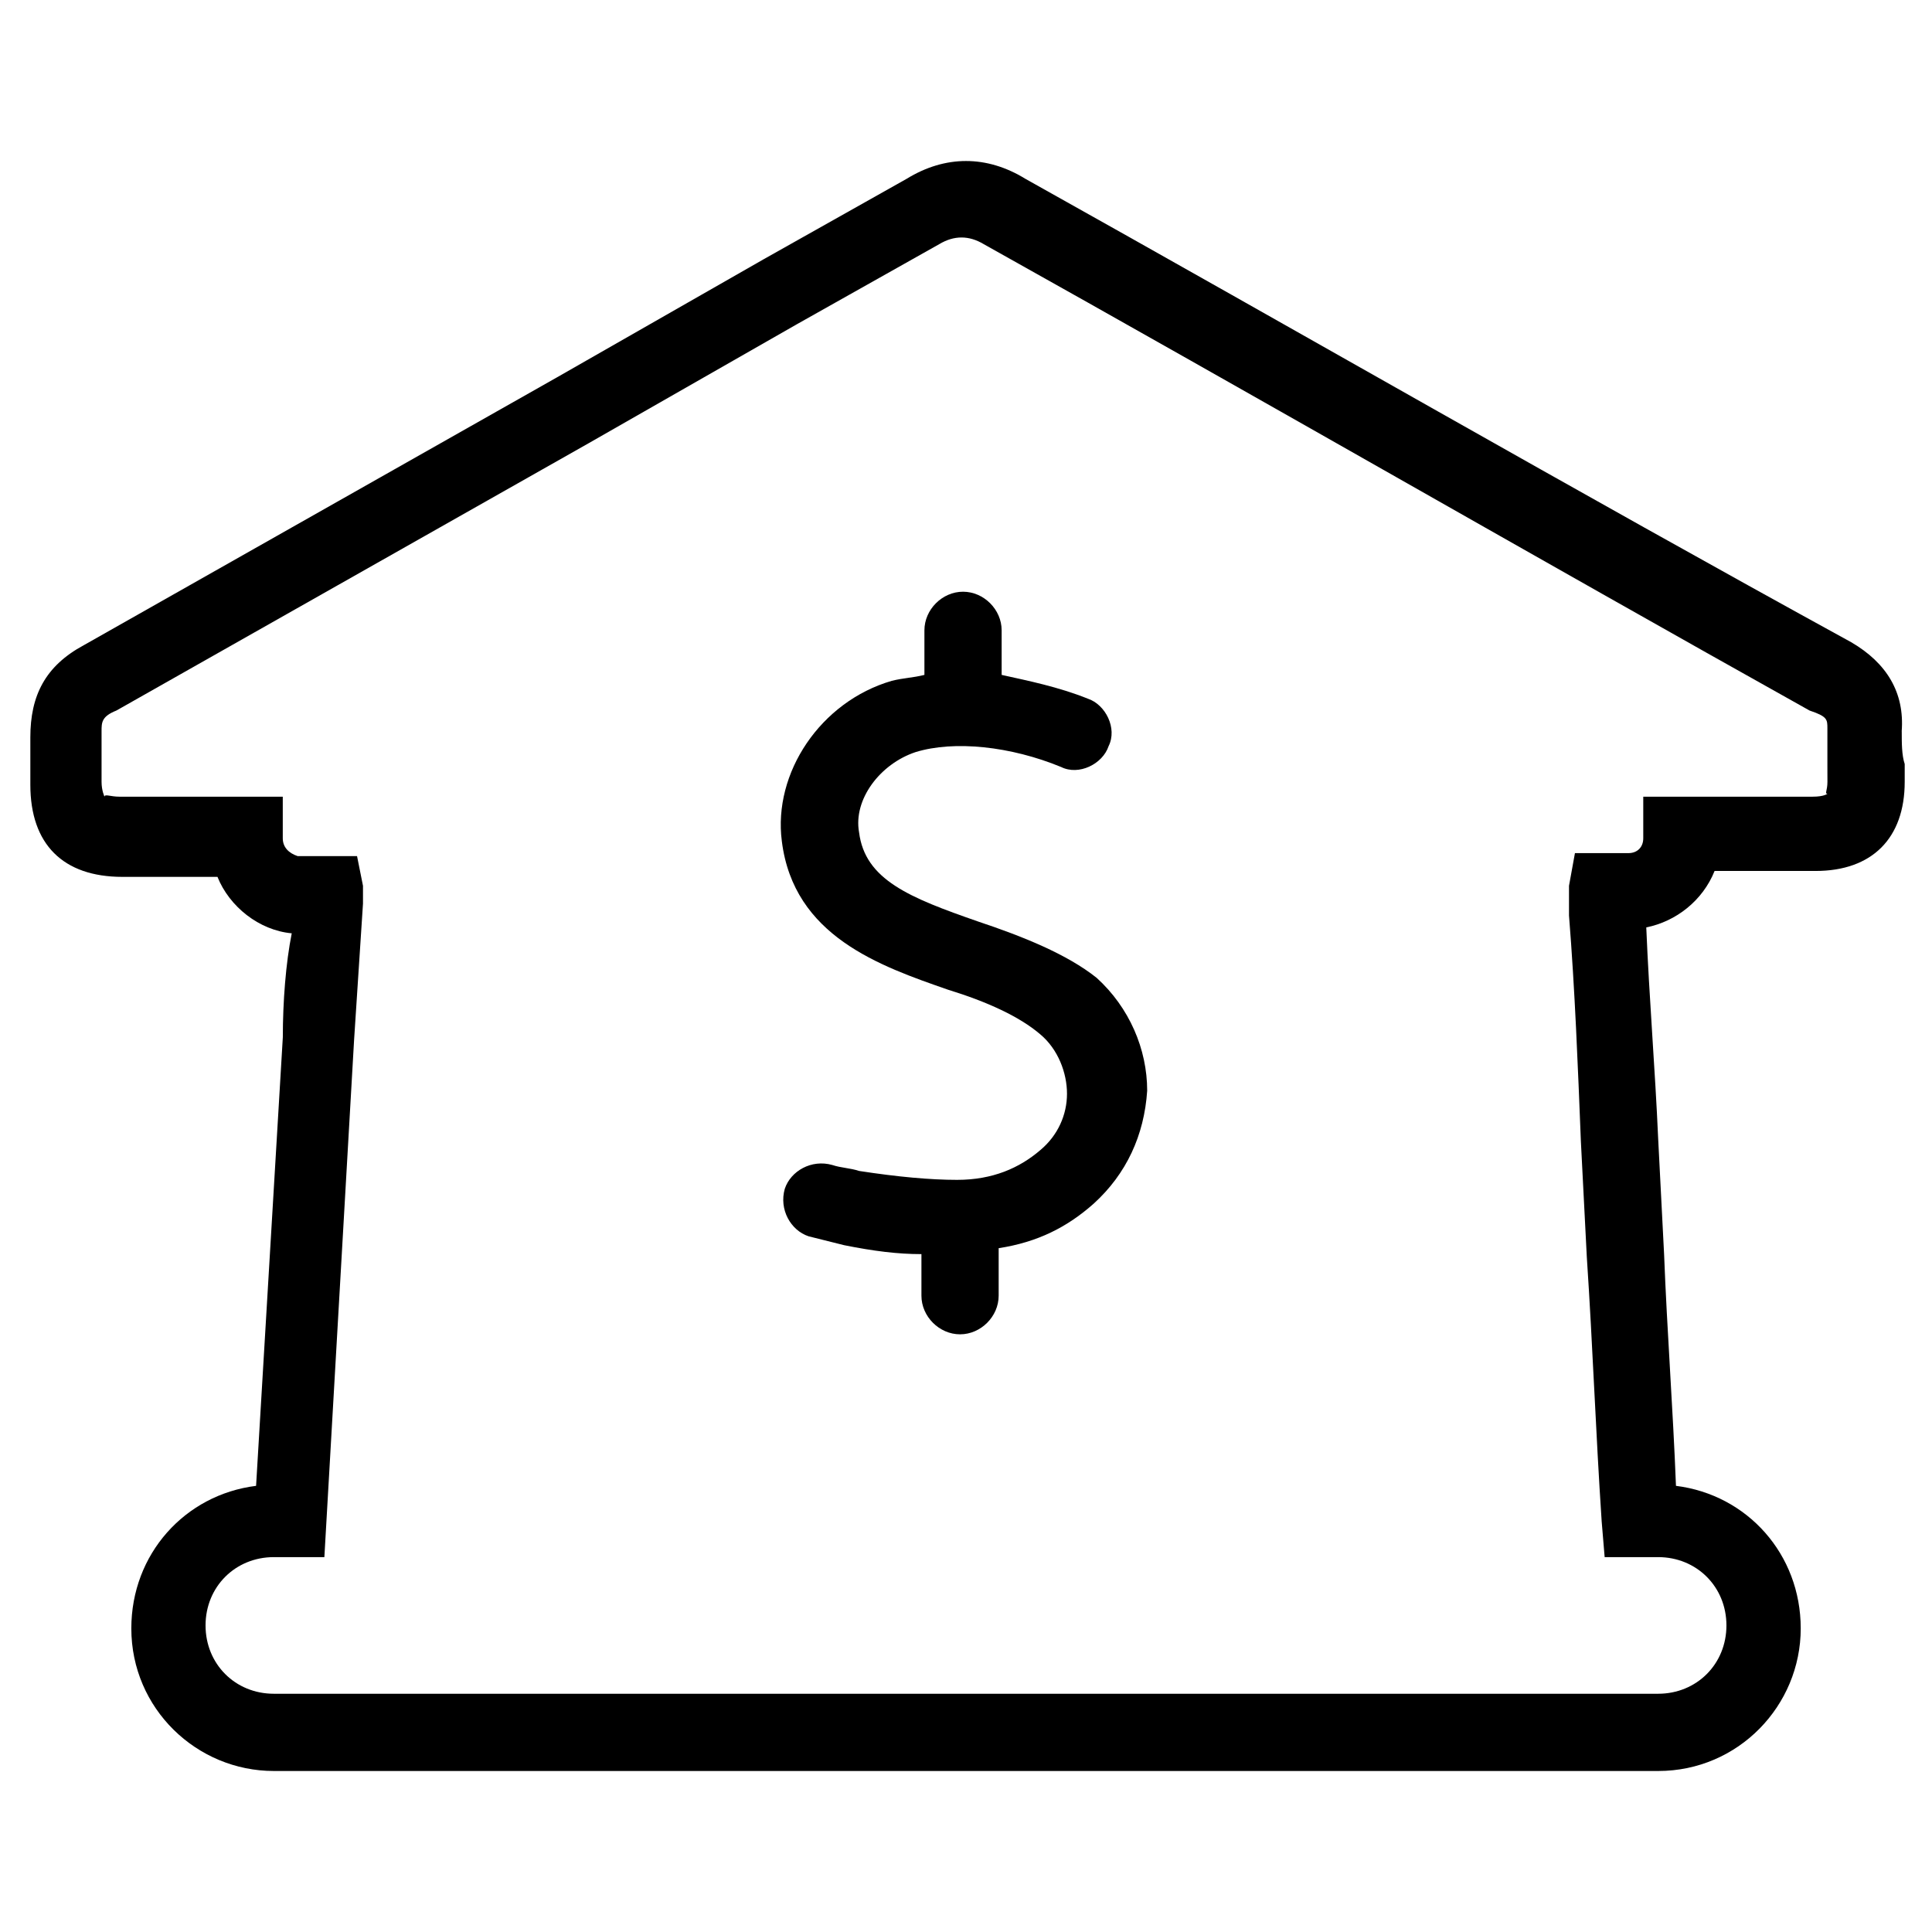
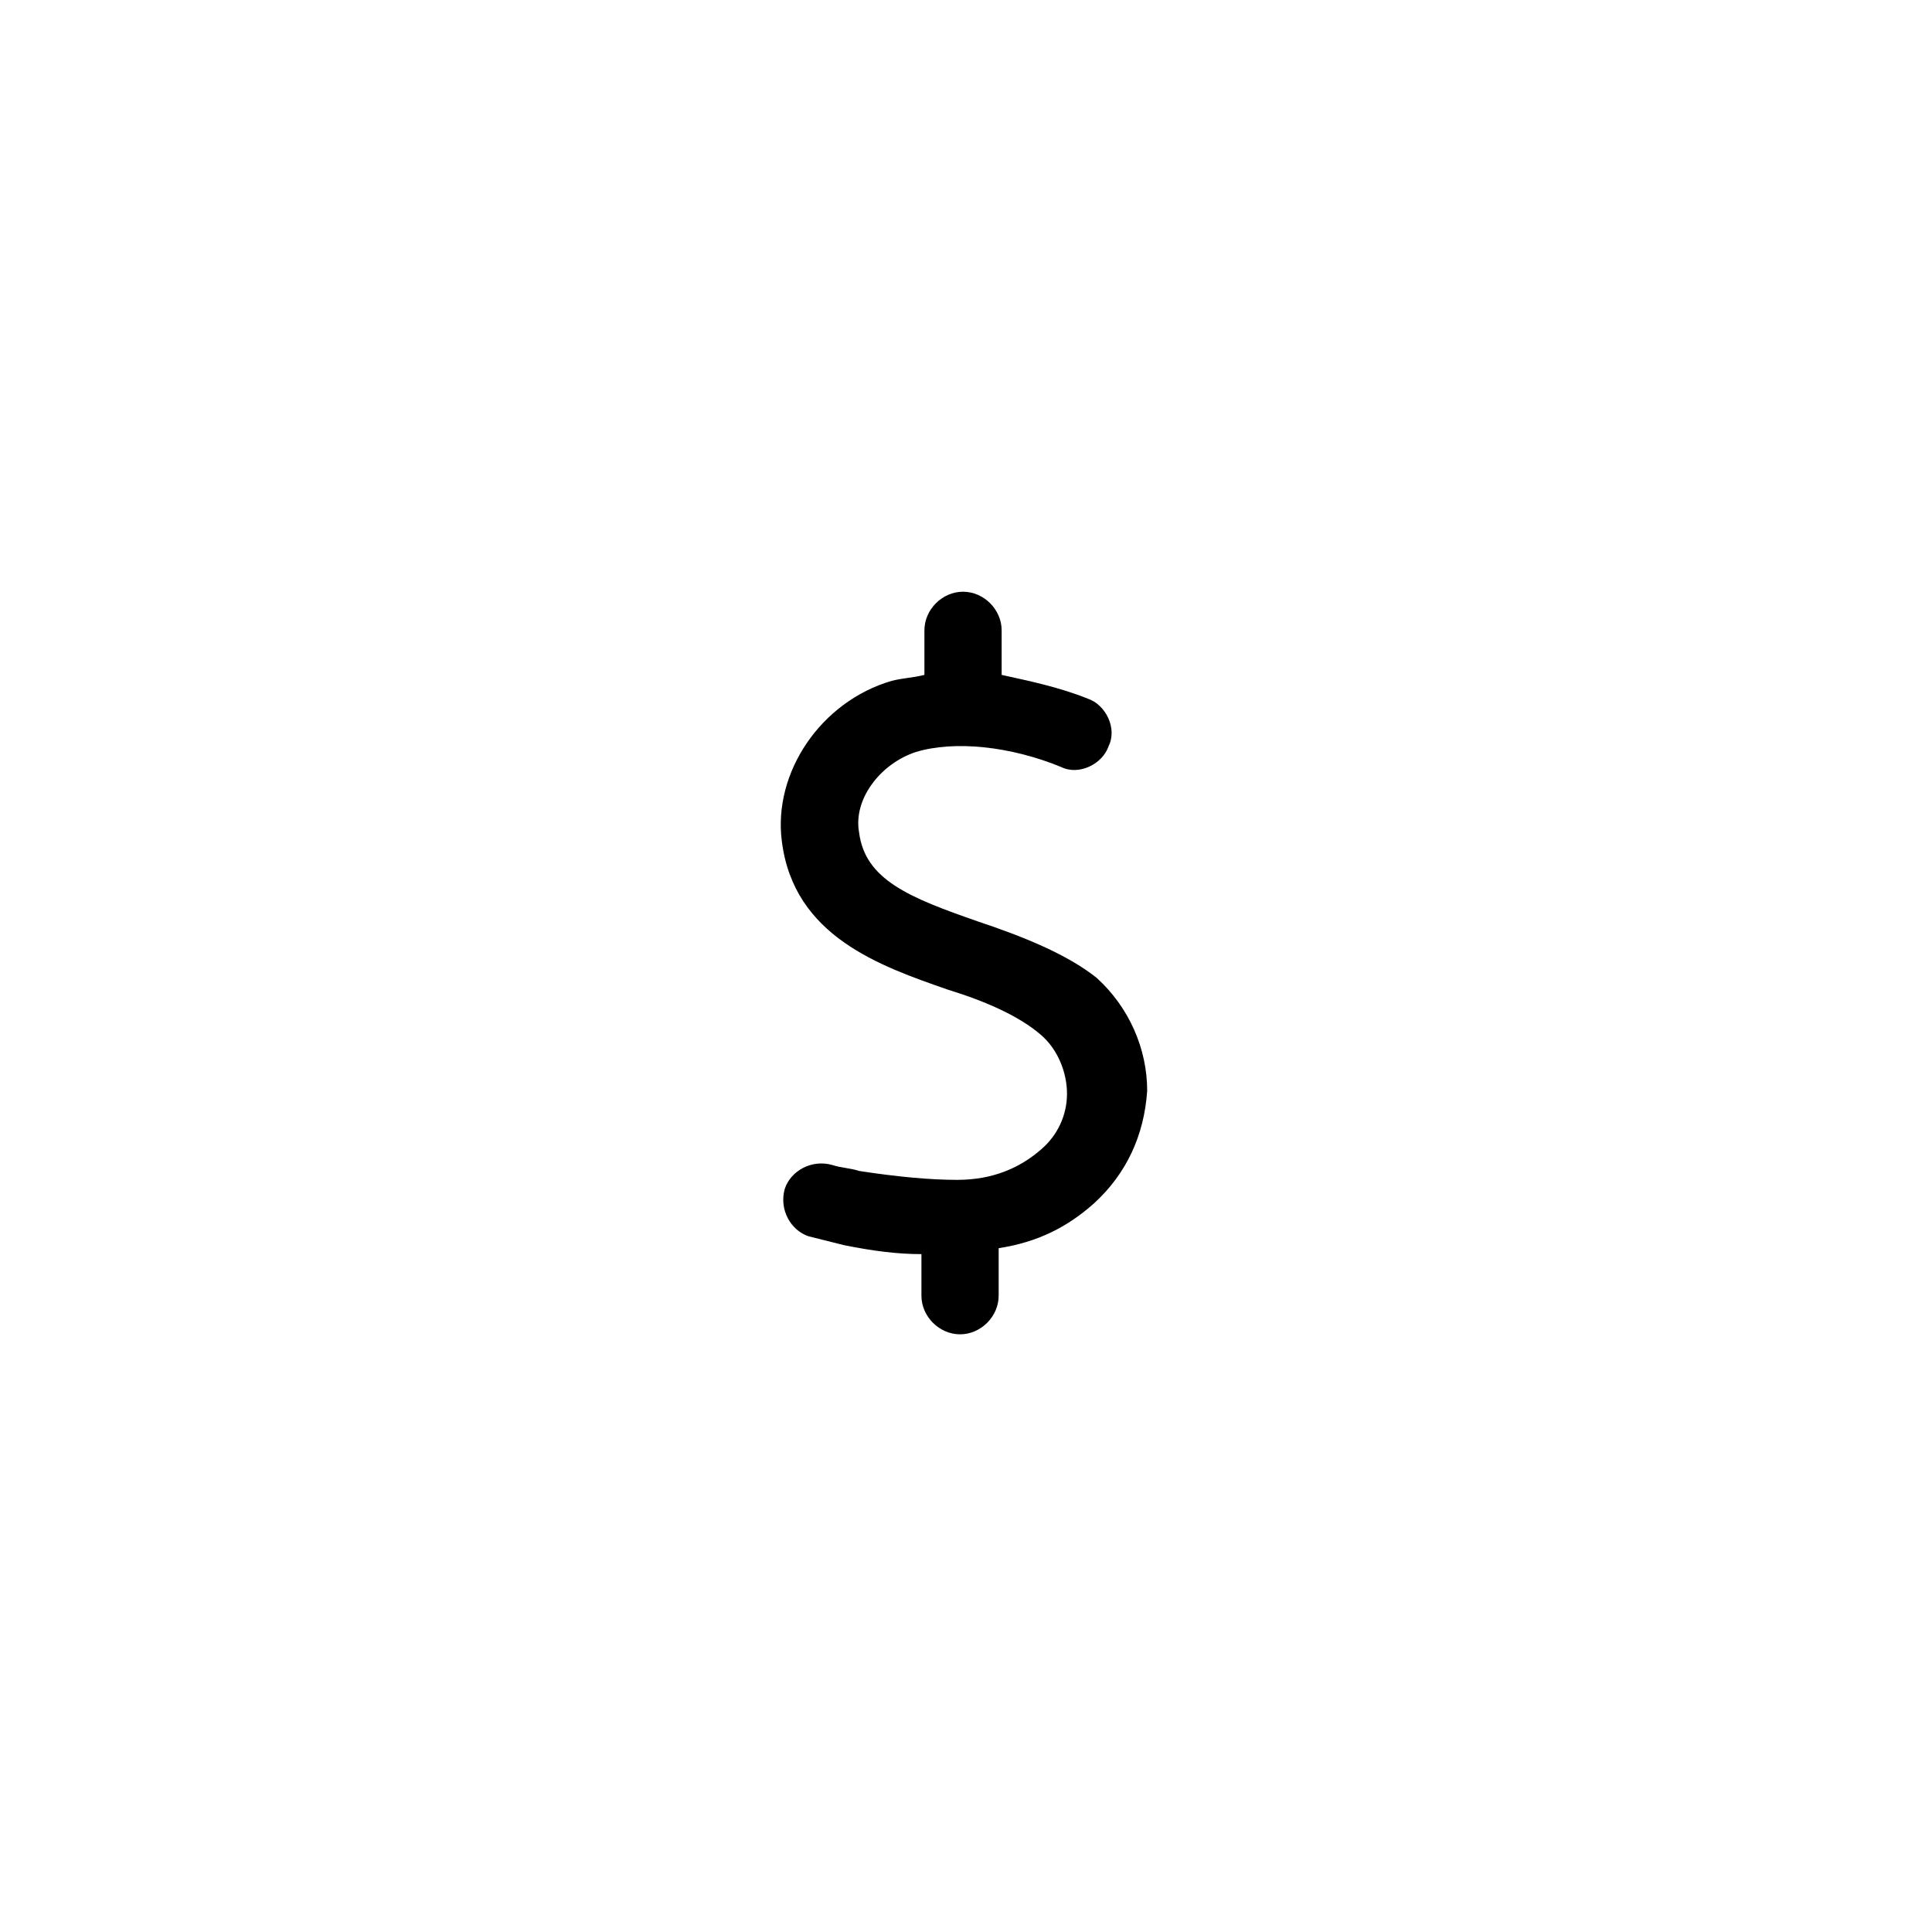
<svg xmlns="http://www.w3.org/2000/svg" fill="#000000" width="800px" height="800px" version="1.1" viewBox="144 144 512 512">
  <g>
    <path d="m403.15 388.19c-18.105-6.297-29.914-11.02-31.488-23.617-1.574-8.66 5.512-18.105 14.957-21.254 10.234-3.148 25.191-1.574 38.574 3.938 4.723 2.363 11.02-0.789 12.594-5.512 2.363-4.723-0.789-11.02-5.512-12.594-7.871-3.148-15.742-4.723-22.828-6.297v-11.809c0-5.512-4.723-10.234-10.234-10.234-5.512 0-10.234 4.723-10.234 10.234v11.809c-3.148 0.789-5.512 0.789-8.66 1.574-18.895 5.512-31.488 24.402-29.125 42.508 3.148 25.191 25.977 33.062 44.082 39.359 10.234 3.148 18.895 7.086 24.402 11.809 4.723 3.938 7.086 10.234 7.086 15.742 0 5.512-2.363 11.02-7.086 14.957-5.512 4.723-12.594 7.871-22.043 7.871-7.086 0-15.742-0.789-25.977-2.363-2.363-0.789-4.723-0.789-7.086-1.574-5.512-1.574-11.02 1.574-12.594 6.297-1.574 5.512 1.574 11.02 6.297 12.594 3.148 0.789 6.297 1.574 9.445 2.363 7.871 1.574 14.168 2.363 20.469 2.363v11.02c0 5.512 4.723 10.234 10.234 10.234s10.234-4.723 10.234-10.234v-12.594c10.234-1.574 18.105-5.512 25.191-11.809 8.66-7.871 13.383-18.105 14.168-29.914 0-11.02-4.723-22.043-13.383-29.914-7.871-6.293-19.676-11.02-31.484-14.953z" />
-     <path d="m647.97 337.81c0.789-10.234-3.938-18.105-13.383-23.617-73.211-40.145-145.63-81.867-218.84-122.8-10.234-6.297-21.254-6.297-31.488 0-12.594 7.086-25.191 14.168-37.785 21.254l-55.105 31.488c-41.723 23.617-83.445 47.23-125.16 70.848-10.234 5.512-14.168 13.383-14.168 24.402v7.871 4.723c0 15.742 8.66 24.402 24.402 24.402h25.191c3.148 7.871 11.02 14.168 19.68 14.957-1.574 7.875-2.363 18.109-2.363 27.555l-7.086 118.87c-18.895 2.363-33.062 18.105-33.062 37.785 0 21.254 17.32 37.785 37.785 37.785h366.84c21.254 0 37.785-17.32 37.785-37.785 0-19.68-14.168-35.426-33.062-37.785-0.789-20.469-2.363-40.934-3.148-61.402l-1.574-30.699c-0.789-18.105-2.363-37-3.148-55.891 7.871-1.574 14.957-7.086 18.105-14.957h26.766c14.957 0 23.617-8.66 23.617-23.617v-4.723c-0.785-2.363-0.785-5.512-0.785-8.66zm-19.68 13.383c0 2.363-0.789 3.148 0 3.148 0 0-0.789 0.789-3.938 0.789h-44.871v11.02c0 2.363-1.574 3.938-3.938 3.938h-14.168l-1.574 8.66v7.871c1.574 19.68 2.363 40.148 3.148 59.828l1.574 30.699c1.574 23.617 2.363 46.445 3.938 70.062l0.789 9.445h14.168c10.234 0 18.105 7.871 18.105 18.105 0 10.234-7.871 18.105-18.105 18.105h-366.84c-10.234 0-18.105-7.871-18.105-18.105 0-10.234 7.871-18.105 18.105-18.105h13.383l7.871-136.97c0.789-11.809 1.574-24.402 2.363-36.211v-4.723l-1.574-7.871h-15.742c-2.367-0.789-3.941-2.363-3.941-4.727v-11.02h-43.297c-2.363 0-3.938-0.789-3.938 0 0 0-0.789-1.574-0.789-3.938v-3.938-9.445c0-2.363 0-3.938 3.938-5.512 41.723-23.617 83.445-47.23 125.16-70.848l55.105-31.488c12.594-7.086 25.191-14.168 37.785-21.254 3.938-2.363 7.871-2.363 11.809 0 73.211 40.934 145.63 82.656 218.84 123.59 4.727 1.578 4.727 2.363 4.727 4.727v10.234z" />
  </g>
</svg>